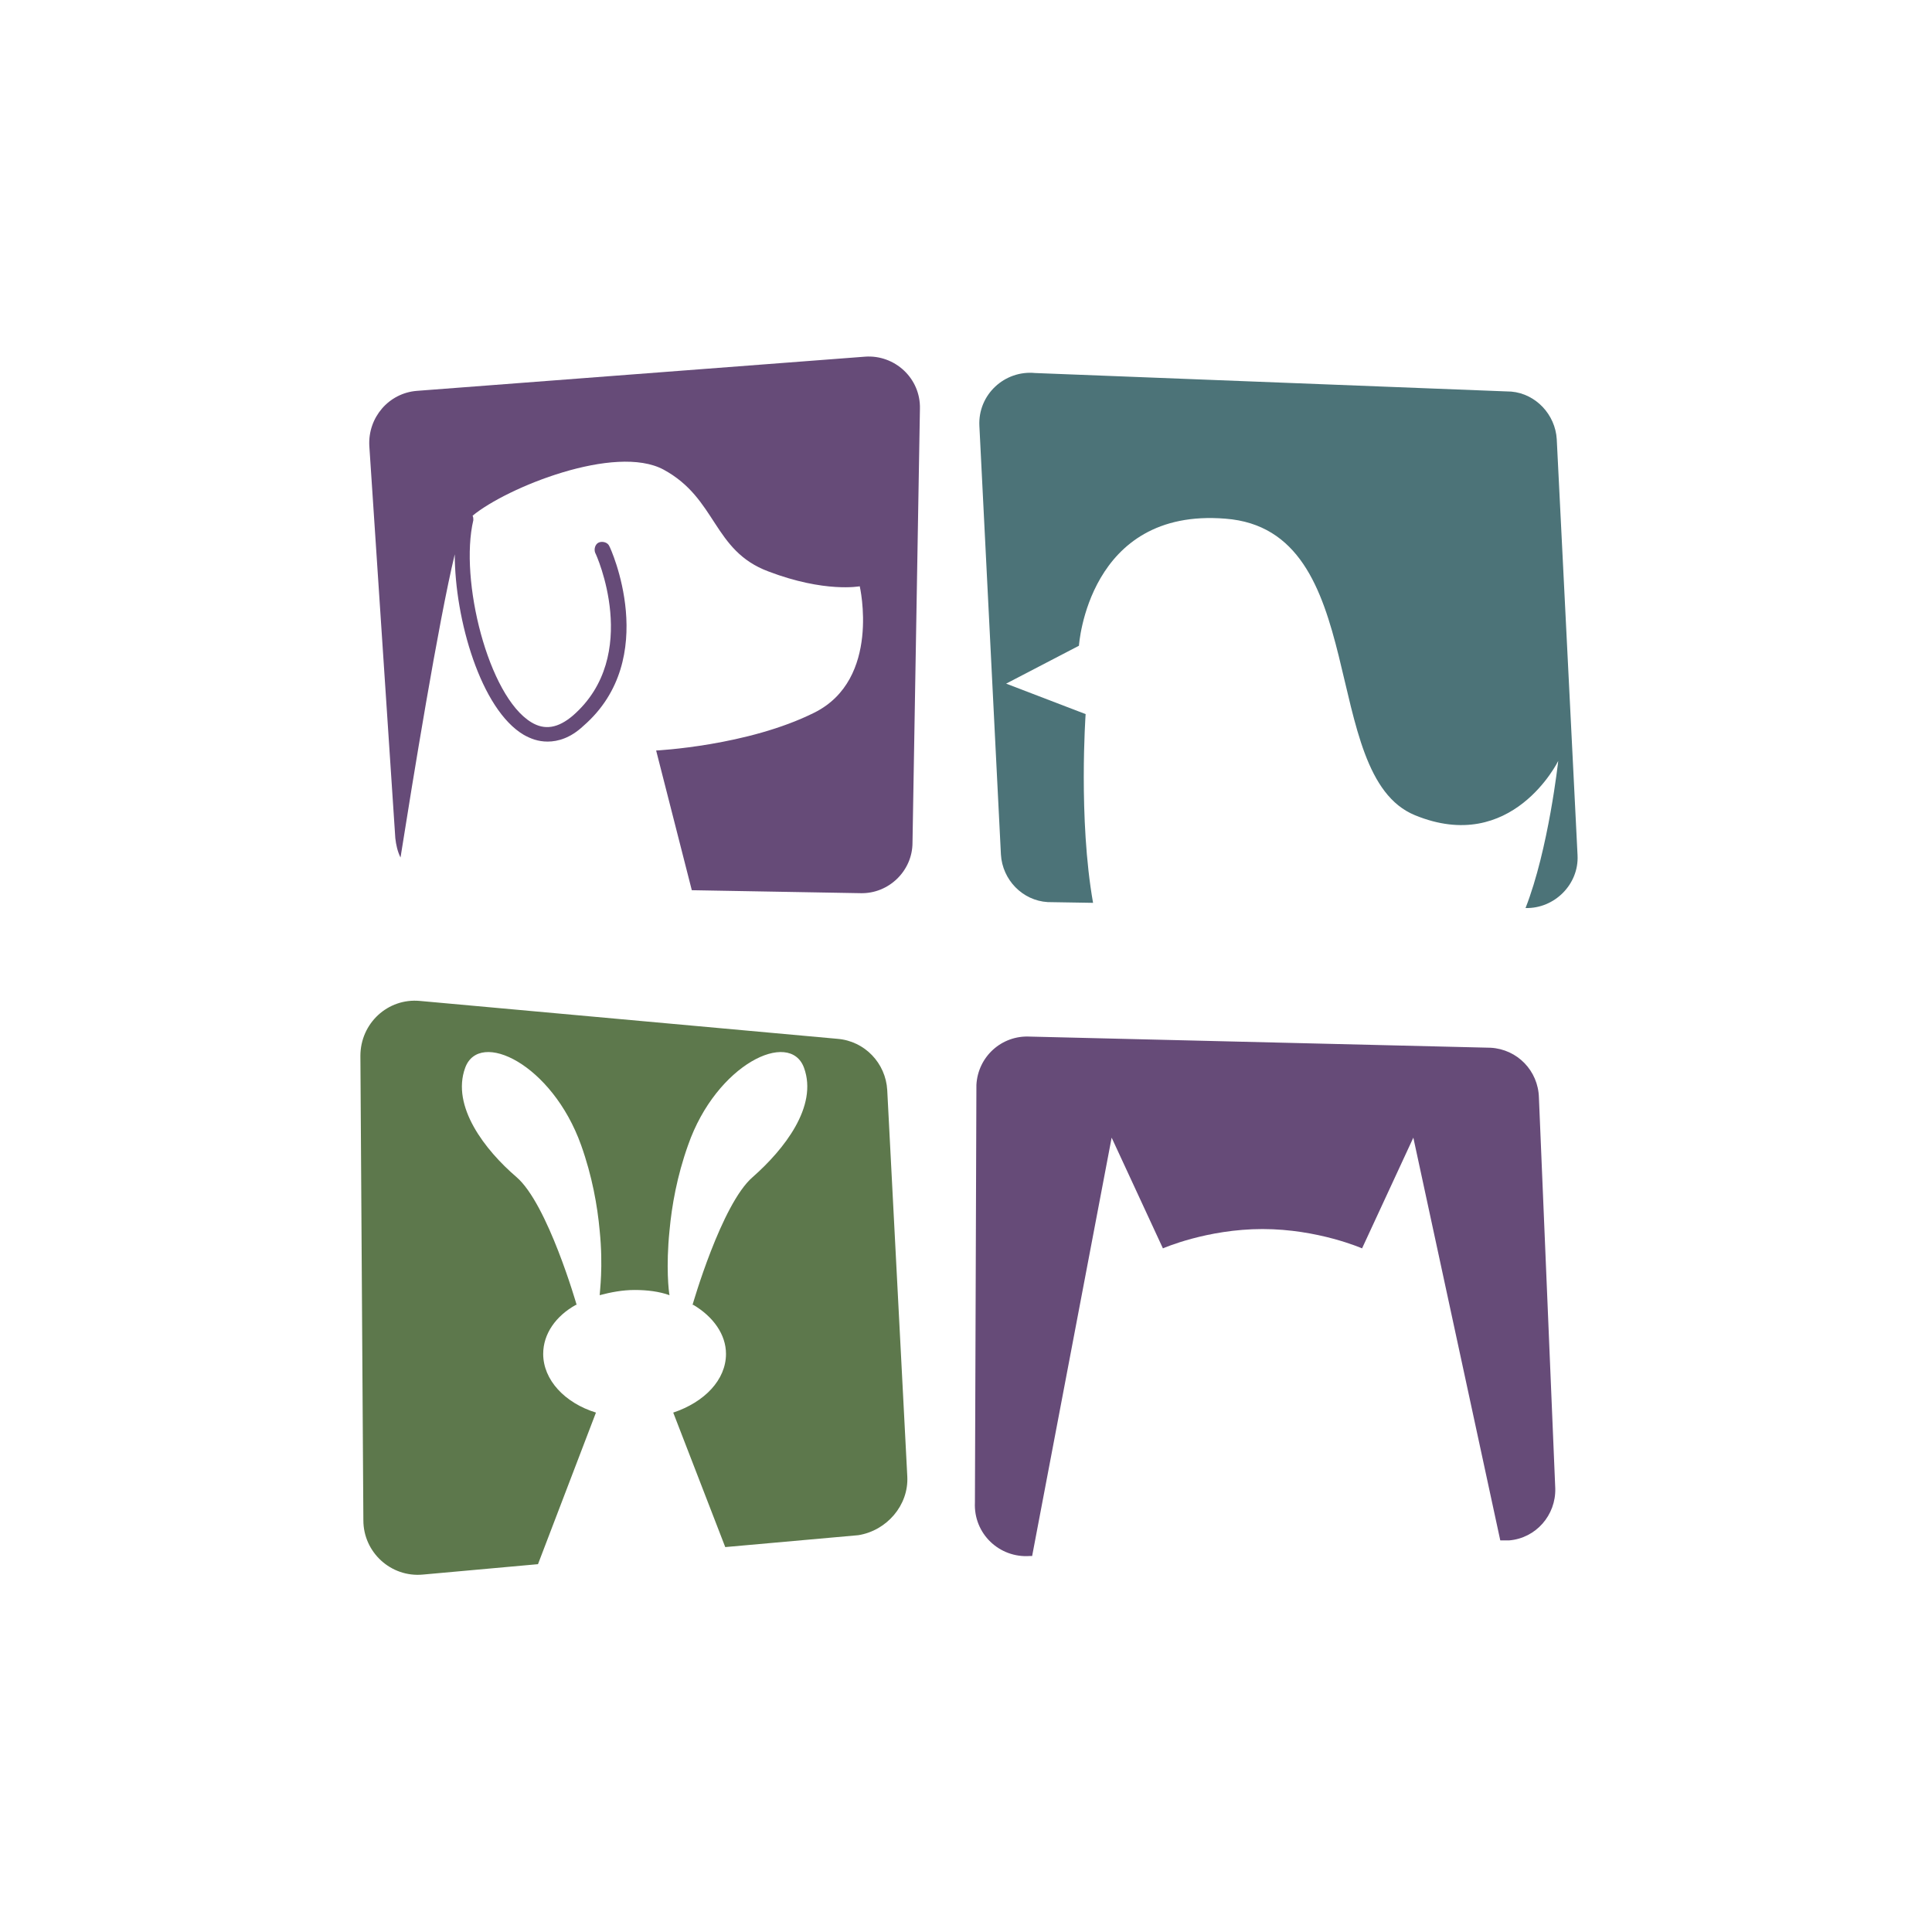
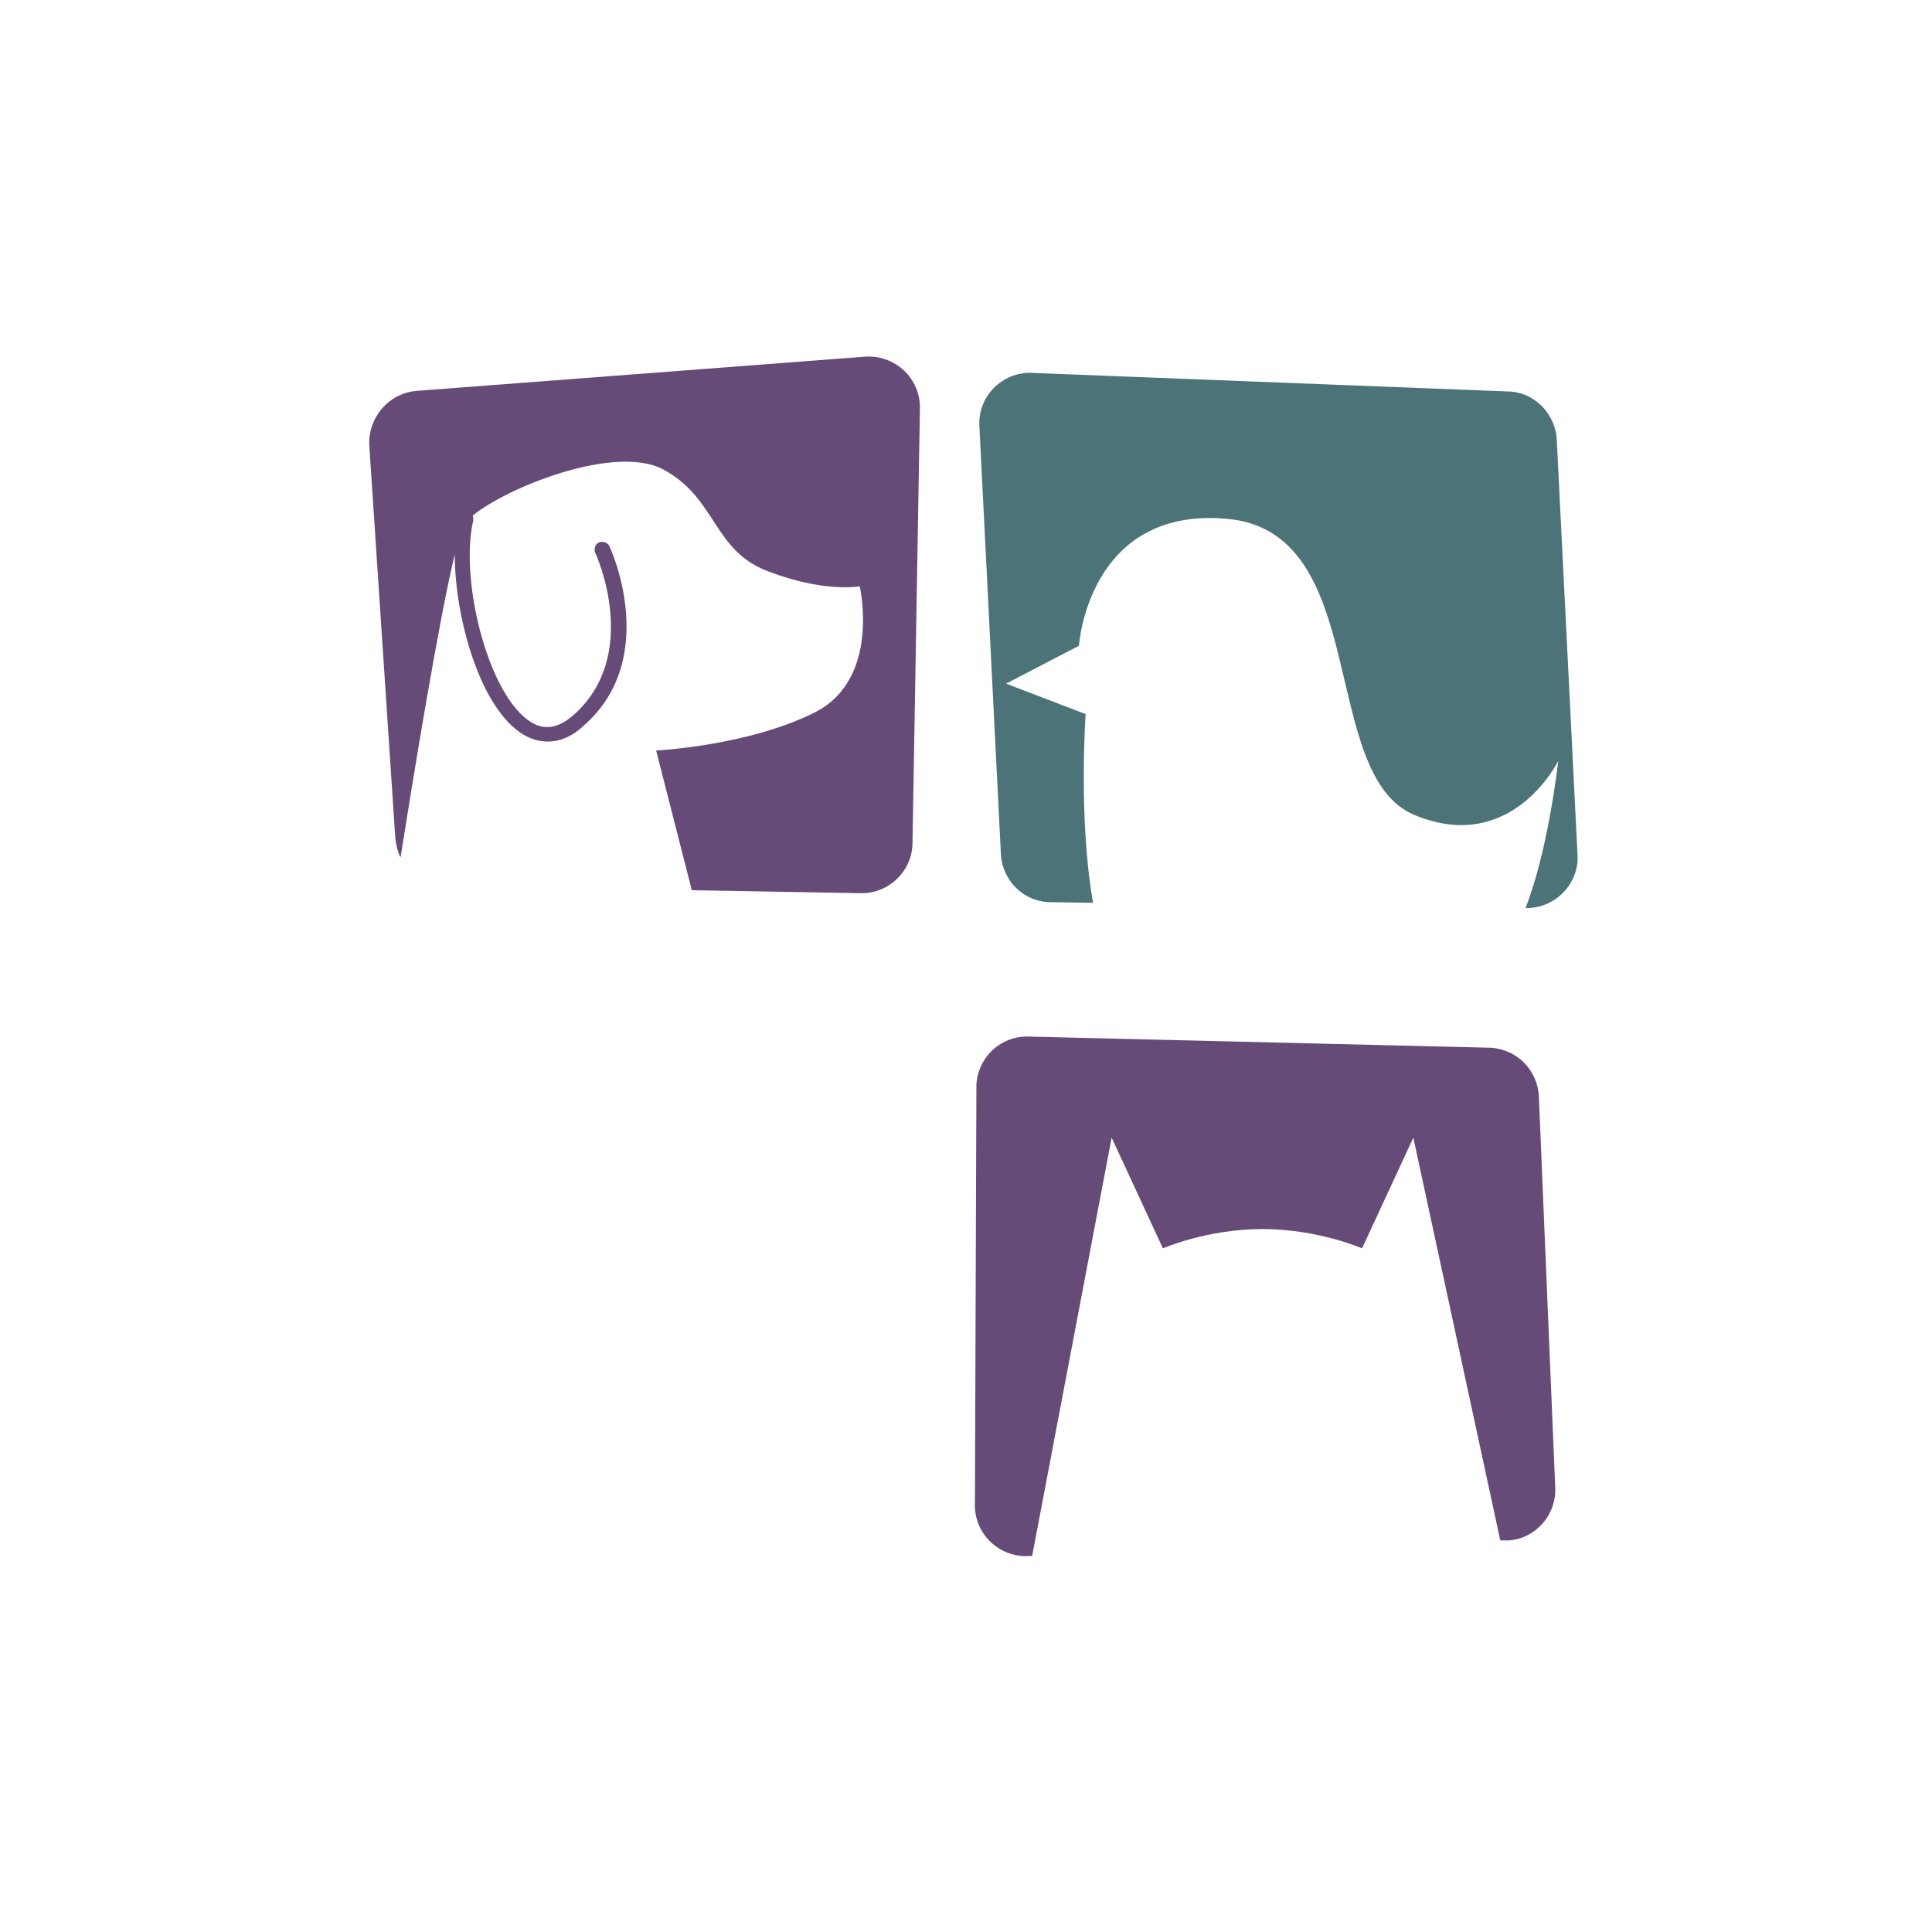
<svg xmlns="http://www.w3.org/2000/svg" version="1.1" id="Layer_1" x="0px" y="0px" viewBox="0 0 260 260" style="enable-background:new 0 0 260 260;" xml:space="preserve">
  <style type="text/css">
	.st0{fill:#5D784C;}
	.st1{fill:#4C7378;}
	.st2{fill:#664B78;}
</style>
-   <path class="st0" d="M122.1,198.7l-2.7-52c-0.2-3.6-3-6.6-6.7-6.9l-56.2-5.1c-4.3-0.4-8,3-8,7.4l0.4,62.5c0,4.3,3.7,7.7,8,7.3  l15.5-1.4l7.8-20.4c-4.2-1.3-7.1-4.4-7.1-7.9c0-2.7,1.7-5.1,4.4-6.6c0,0,0,0,0.1,0c0,0-3.9-13.6-8.1-17.2c-4.2-3.6-8.8-9.5-6.9-14.7  s11.7-0.5,15.6,10.4c1.5,4.2,2.2,8.2,2.5,11.5c0.5,4.9,0,8.3,0,8.7c1.5-0.4,3.1-0.7,4.7-0.7c1.7,0,3.3,0.2,4.7,0.7  c-0.1-0.4-0.5-3.8,0-8.7c0.3-3.3,1-7.3,2.5-11.5c3.8-10.9,13.7-15.6,15.6-10.4c1.9,5.2-2.7,11-6.9,14.7c-4.2,3.6-8.1,17.2-8.1,17.2  h0.1c2.7,1.6,4.4,4,4.4,6.6c0,3.5-2.9,6.5-7.1,7.9l7,18.1l17.9-1.6C119.3,206,122.3,202.6,122.1,198.7" />
  <path class="st1" d="M209.5,59.1c-0.2-3.3-2.8-6.1-6.1-6.4l-64.1-2.5c-4.1-0.4-7.7,2.9-7.5,7.1l2.9,57.7c0.2,3.4,2.9,6.2,6.3,6.4  l6.1,0.1c-2-11.3-1-25.4-1-25.4L135.4,92l9.8-5.1c0,0,1.2-18.6,19.7-17.1c19.8,1.5,12.4,34.5,25.5,39.9s19.3-7.3,19.3-7.3  s-1.3,11.9-4.4,19.8c3.9,0.1,7.2-3.2,7-7.1L209.5,59.1z" />
  <path class="st2" d="M207.1,147.7c-0.1-3.6-2.9-6.5-6.5-6.7l-62-1.5c-3.8-0.2-7,2.7-7.2,6.5l-0.2,56.2c-0.2,4.2,3.3,7.5,7.4,7.2h0.3  l10.7-56.3l6.9,14.9c0,0,5.9-2.6,13.4-2.6s13.4,2.6,13.4,2.6l6.9-14.9l11.7,54.2h1.2c3.6-0.3,6.3-3.4,6.2-7L207.1,147.7z" />
  <path class="st2" d="M82,73.5c-0.2-0.5-0.9-0.7-1.4-0.5c-0.5,0.2-0.7,0.9-0.5,1.4c0.1,0.1,6.3,13.8-3,21.9c-2,1.7-3.8,2-5.6,0.9  C65.7,93.7,61.8,78,63.7,70c0-0.2,0-0.4-0.1-0.6c4.6-3.8,19.2-9.7,25.7-6.2c7.2,3.9,6.6,10.9,14.1,13.7c7.6,2.9,12.3,2,12.3,2  s2.9,12.5-6.1,17S88.3,101,88.3,101l4.8,18.8l22.7,0.4c3.8,0.1,7-3,7-6.8l1-58.4c0.1-4.1-3.4-7.3-7.4-7l-60.3,4.6  c-3.8,0.3-6.6,3.6-6.4,7.4l3.5,52.8c0.1,0.9,0.3,1.8,0.7,2.6c1.6-10.1,5.1-31.7,7.3-40.8c0,8.7,3.5,20.9,9.3,24.3  c0.9,0.5,1.9,0.9,3.2,0.9c1.4,0,3.1-0.5,4.8-2.1C89,88.6,82.1,73.6,82,73.5" />
</svg>